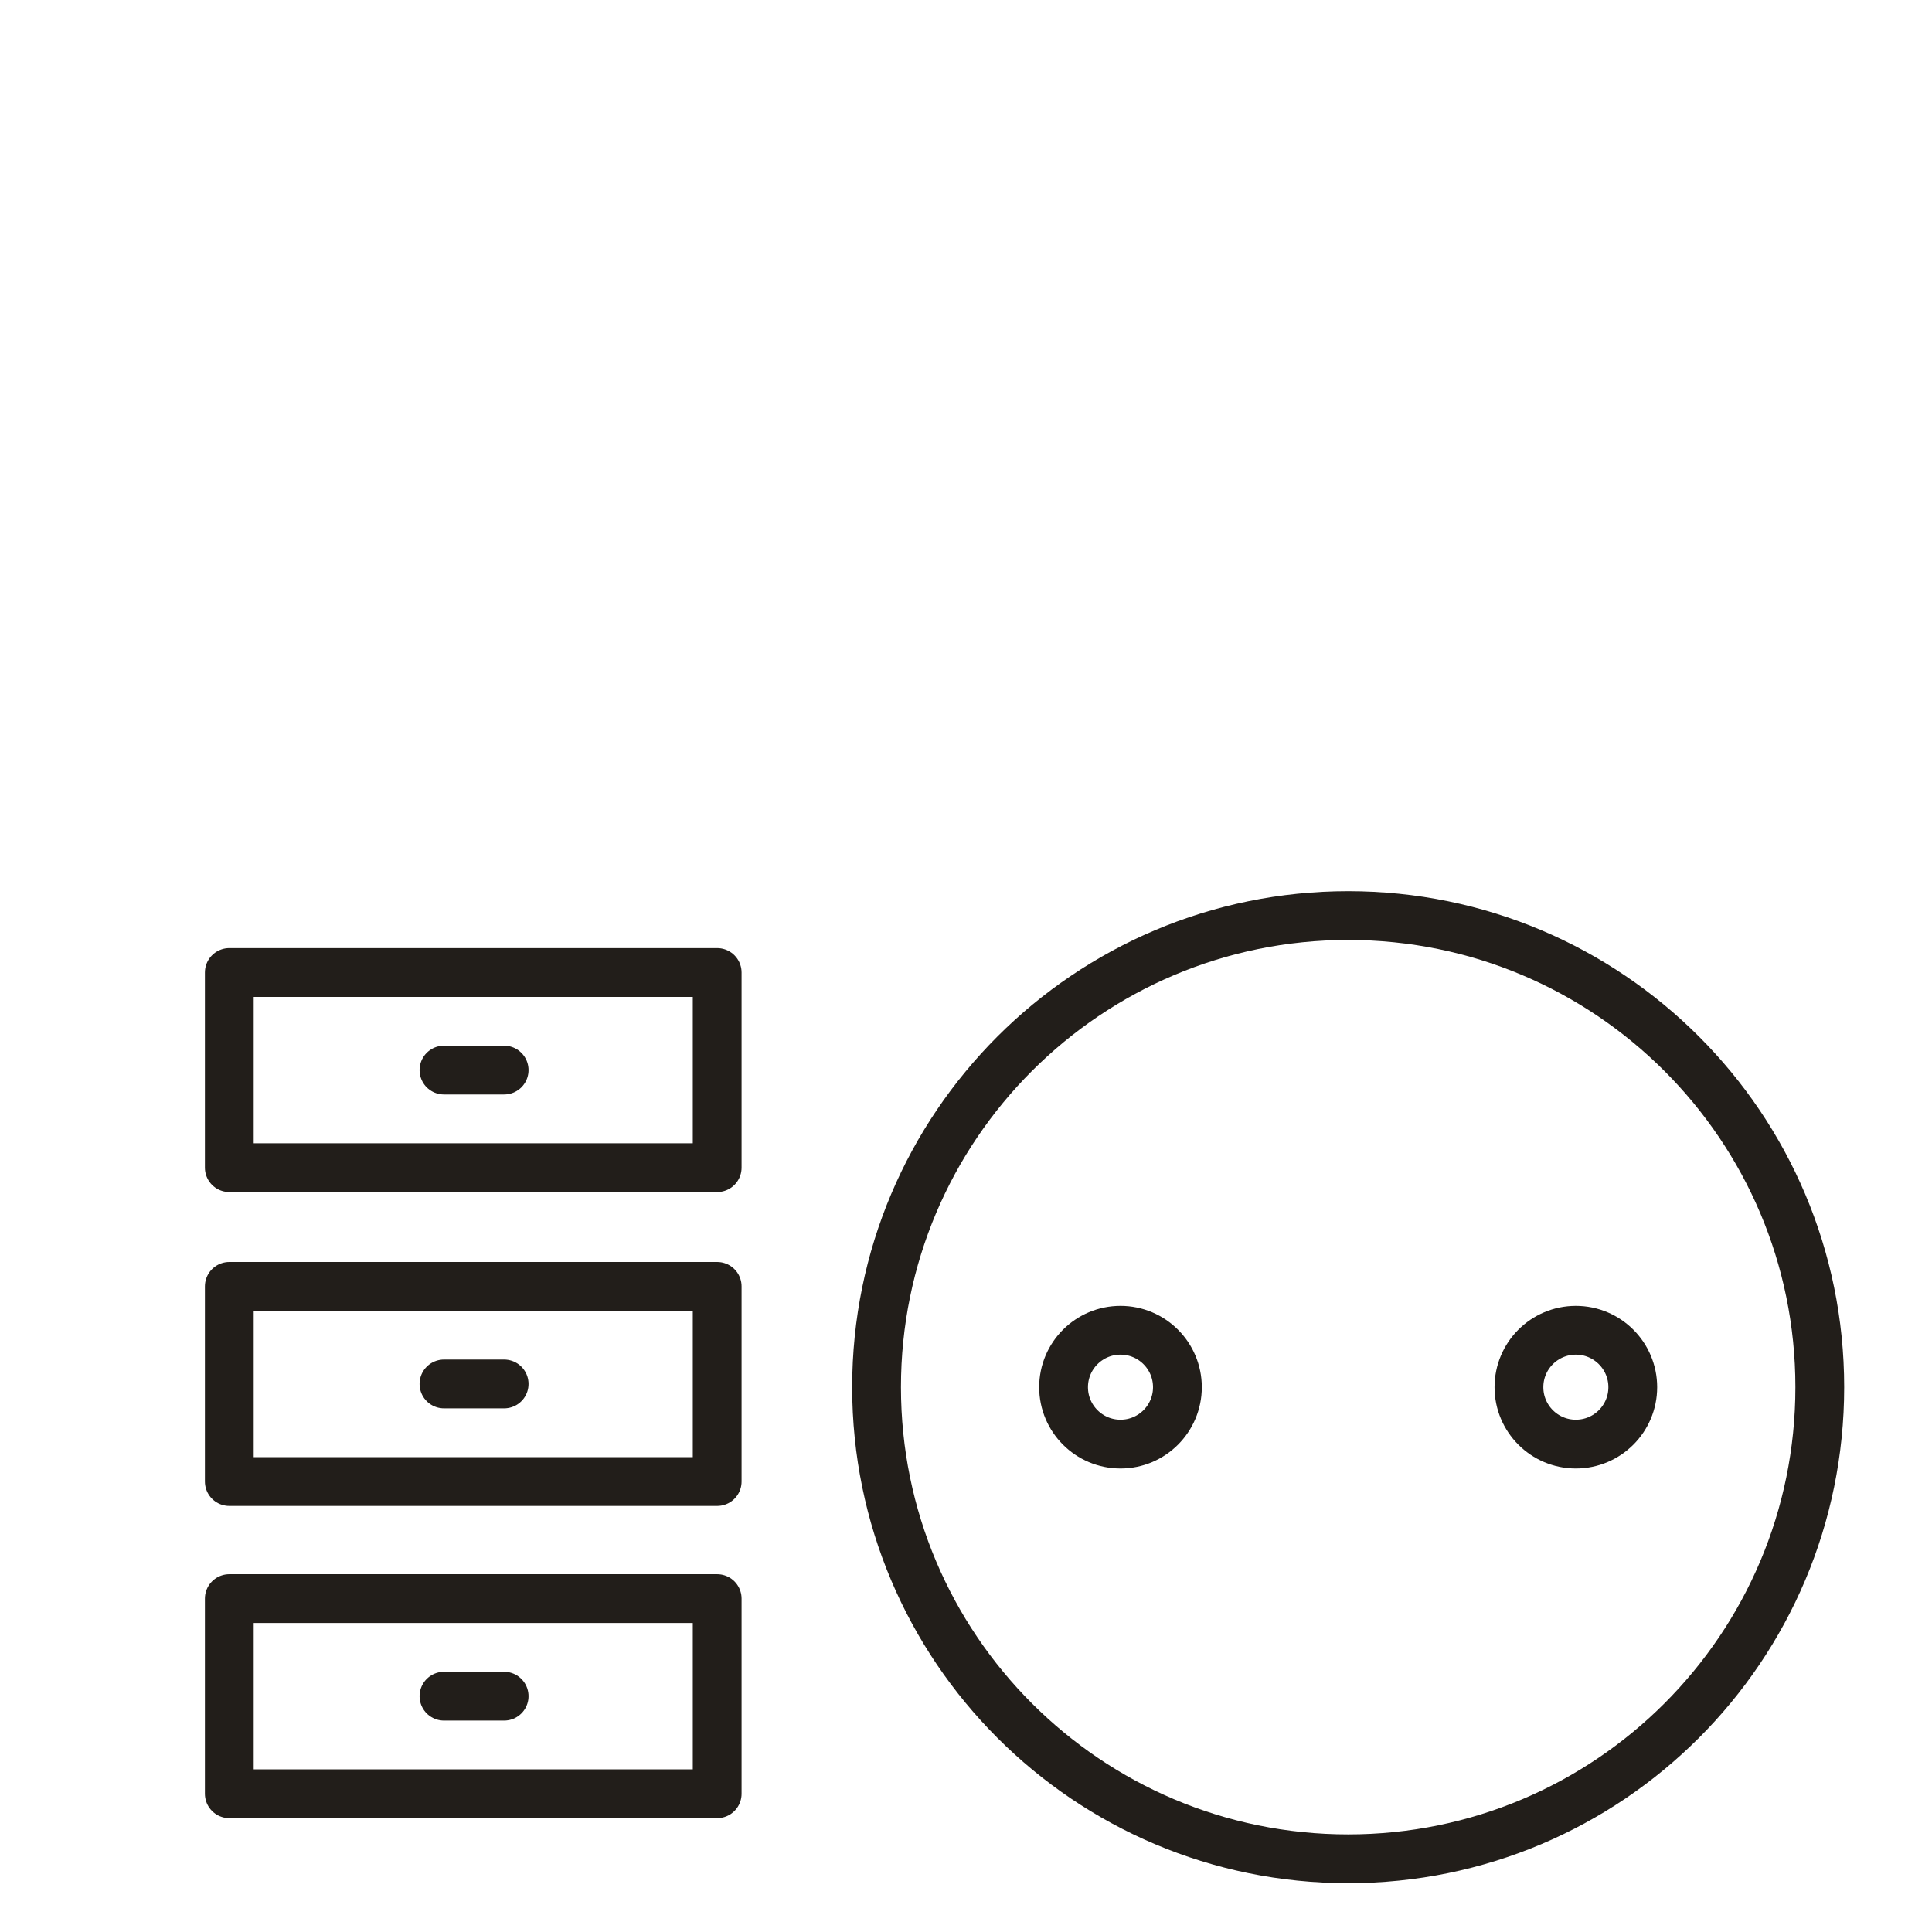
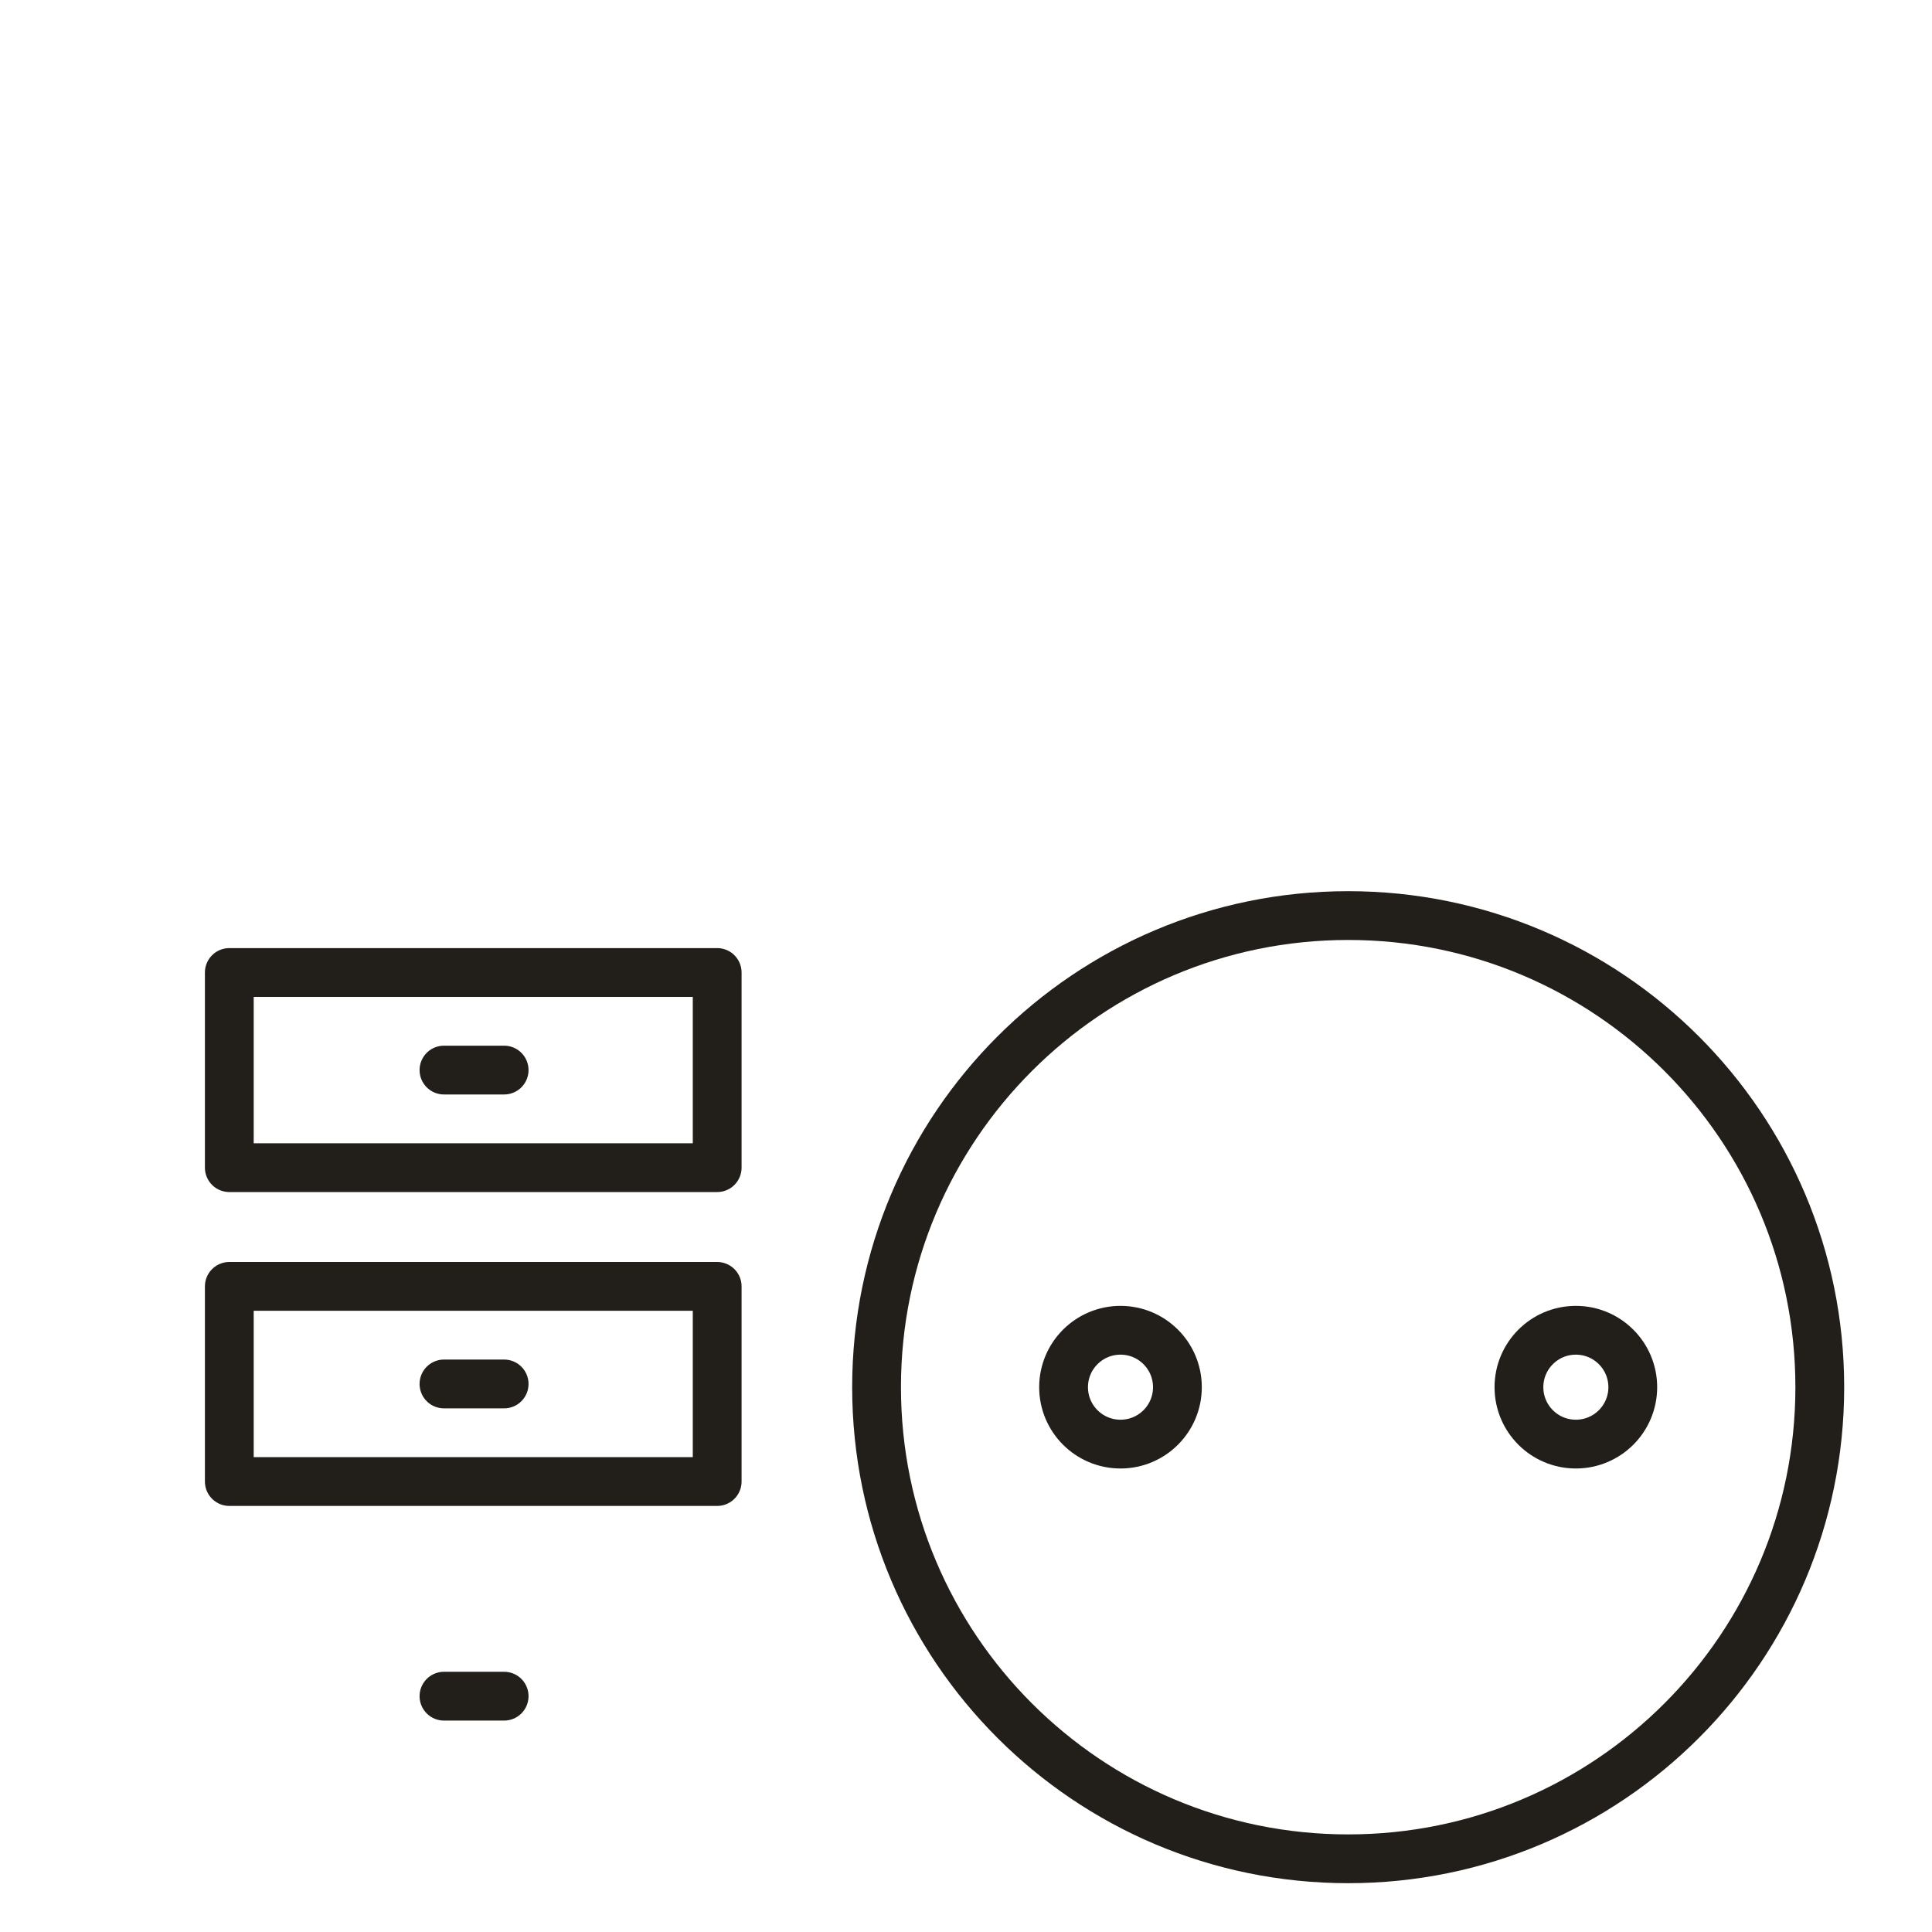
<svg xmlns="http://www.w3.org/2000/svg" width="99" height="99" viewBox="0 0 99 99" fill="none">
  <path d="M69.084 95.249C82.43 95.249 93.25 84.43 93.25 71.083C93.25 57.736 82.43 46.916 69.084 46.916C55.737 46.916 44.917 57.736 44.917 71.083C44.917 84.43 55.737 95.249 69.084 95.249Z" stroke="#221E1A" stroke-width="2.5" stroke-miterlimit="10" stroke-linecap="round" stroke-linejoin="round" />
  <path d="M57.417 73.999C59.028 73.999 60.333 72.694 60.333 71.083C60.333 69.472 59.028 68.166 57.417 68.166C55.806 68.166 54.5 69.472 54.5 71.083C54.5 72.694 55.806 73.999 57.417 73.999Z" stroke="#221E1A" stroke-width="2.5" stroke-miterlimit="10" stroke-linecap="round" stroke-linejoin="round" />
  <path d="M80.75 73.999C82.361 73.999 83.667 72.694 83.667 71.083C83.667 69.472 82.361 68.166 80.75 68.166C79.139 68.166 77.834 69.472 77.834 71.083C77.834 72.694 79.139 73.999 80.75 73.999Z" stroke="#221E1A" stroke-width="2.5" stroke-miterlimit="10" stroke-linecap="round" stroke-linejoin="round" />
  <path d="M36.75 65.917H11.75V75.917H36.75V65.917Z" stroke="#221E1A" stroke-width="2.5" stroke-miterlimit="10" stroke-linecap="round" stroke-linejoin="round" />
  <path d="M22.75 70.917H25.833" stroke="#221E1A" stroke-width="2.5" stroke-miterlimit="10" stroke-linecap="round" stroke-linejoin="round" />
-   <path d="M36.75 81.916H11.75V91.916H36.75V81.916Z" stroke="#221E1A" stroke-width="2.5" stroke-miterlimit="10" stroke-linecap="round" stroke-linejoin="round" />
  <path d="M22.75 86.916H25.833" stroke="#221E1A" stroke-width="2.5" stroke-miterlimit="10" stroke-linecap="round" stroke-linejoin="round" />
  <path d="M36.75 49.833H11.75V59.833H36.75V49.833Z" stroke="#221E1A" stroke-width="2.5" stroke-miterlimit="10" stroke-linecap="round" stroke-linejoin="round" />
  <path d="M22.75 54.833H25.833" stroke="#221E1A" stroke-width="2.5" stroke-miterlimit="10" stroke-linecap="round" stroke-linejoin="round" />
</svg>